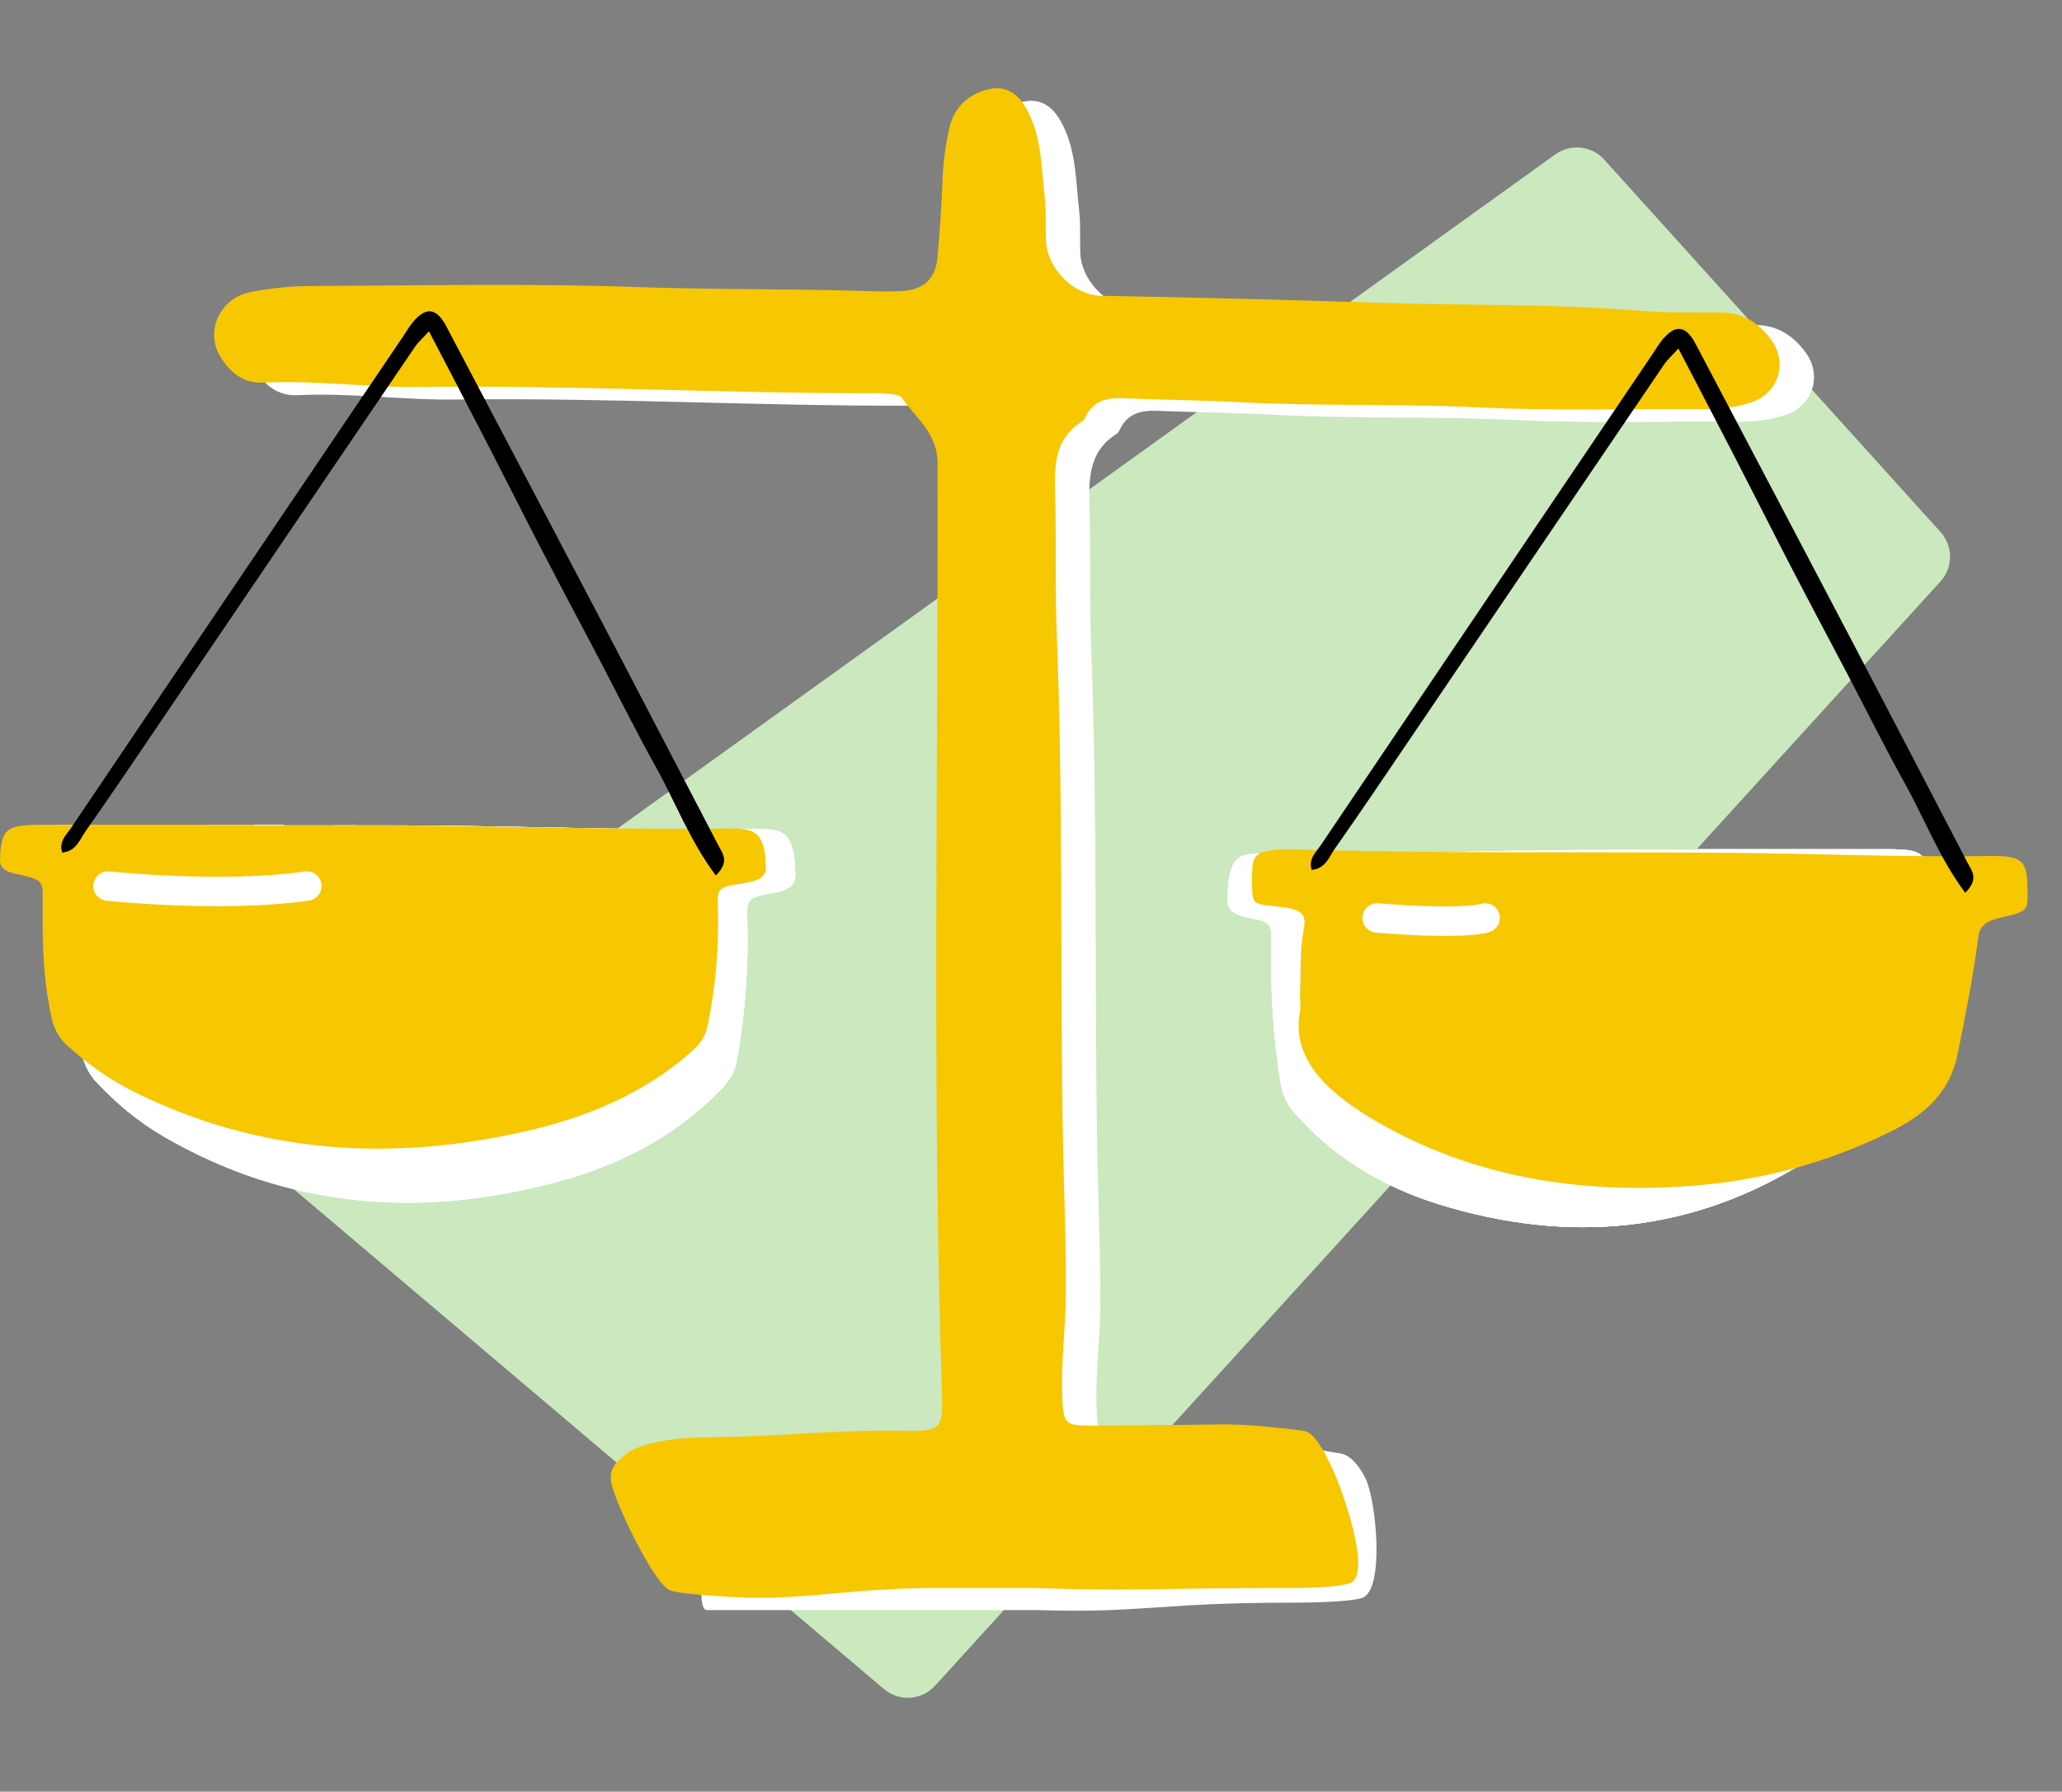
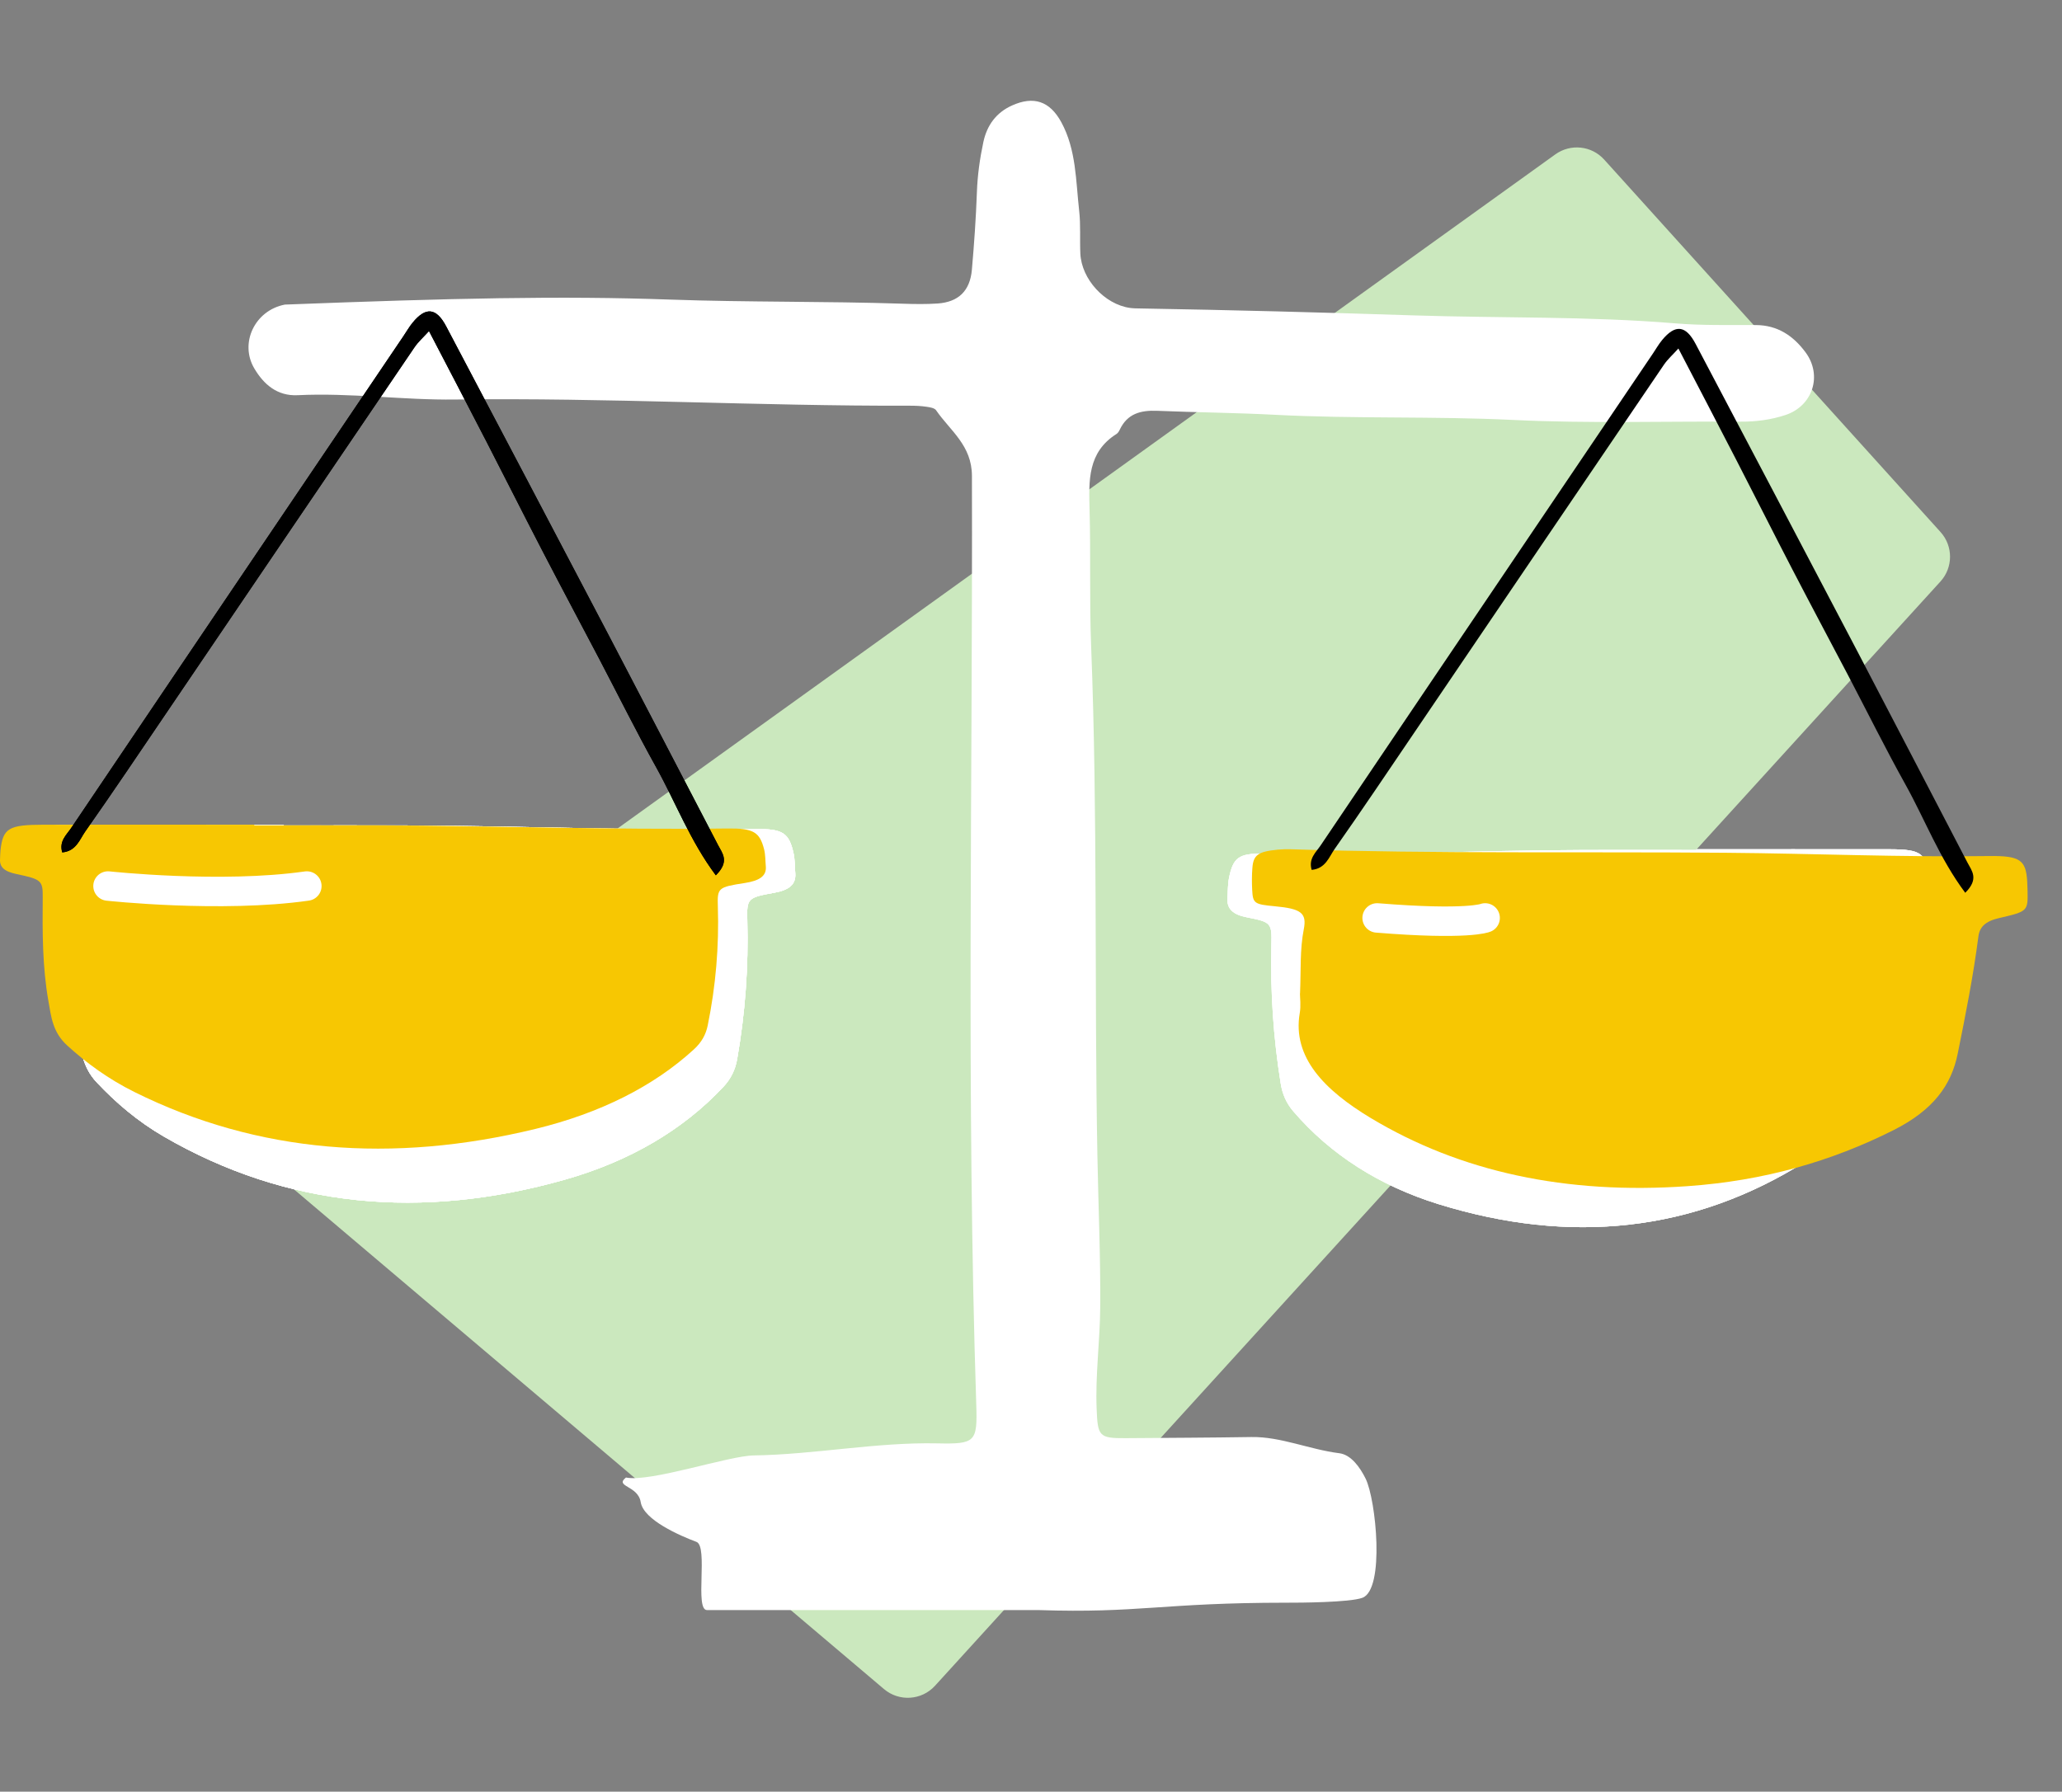
<svg xmlns="http://www.w3.org/2000/svg" width="420" height="365">
  <rect width="100%" height="100%" fill="#808080" stroke="none" />
  <path d="M180.38 343.715L50.839 233.983C47.365 231.04 47.58 225.616 51.277 222.958L317.096 31.852C319.992 29.771 323.989 30.198 326.378 32.844L394.891 108.724C397.305 111.396 397.296 115.464 394.872 118.127L190.08 343.086C187.543 345.872 183.255 346.151 180.38 343.715Z" fill="#CBE8BE" stroke="#CBE8BE" />
  <path d="M57.795 168.161C66.147 168.161 74.488 168.131 82.839 168.161C106.594 168.252 130.339 169.263 154.104 168.908C159.468 168.825 160.727 169.754 161.626 173.808C161.925 175.151 161.875 176.533 161.985 177.899C162.165 180.209 160.687 181.326 157.72 181.862C152.246 182.851 152.096 183.01 152.216 187.456C152.475 196.93 151.796 206.351 150.148 215.742C149.778 217.855 148.929 219.712 147.321 221.426C139.11 230.198 128.221 236.576 115.085 240.306C85.906 248.587 58.455 246.058 33.411 231.556C28.047 228.446 23.612 224.649 19.696 220.49C16.699 217.312 16.419 213.598 15.86 209.921C14.621 201.731 14.641 193.51 14.701 185.282C14.731 181.341 14.481 180.979 9.397 179.749C6.819 179.13 5.89 178.027 6.01 176.148C6.05 175.461 6.03 174.774 6.1 174.094C6.6 168.856 7.748 168.025 14.791 168.01C29.126 167.987 43.461 168.01 57.795 168.01V168.146V168.161Z" fill="white" />
  <path d="M57.795 168.161C66.147 168.161 74.488 168.131 82.839 168.161C106.594 168.252 130.339 169.263 154.104 168.908C159.468 168.825 160.727 169.754 161.626 173.808C161.925 175.151 161.875 176.533 161.985 177.899C162.165 180.209 160.687 181.326 157.72 181.862C152.246 182.851 152.096 183.01 152.216 187.456C152.475 196.93 151.796 206.351 150.148 215.742C149.778 217.855 148.929 219.712 147.321 221.426C139.11 230.198 128.221 236.576 115.085 240.306C85.906 248.587 58.455 246.058 33.411 231.556C28.047 228.446 23.612 224.649 19.696 220.49C16.699 217.312 16.419 213.598 15.86 209.921C14.621 201.731 14.641 193.51 14.701 185.282C14.731 181.341 14.481 180.979 9.397 179.749C6.819 179.13 5.89 178.027 6.01 176.148C6.05 175.461 6.03 174.774 6.1 174.094C6.6 168.856 7.748 168.025 14.791 168.01C29.126 167.987 43.461 168.01 57.795 168.01V168.146V168.161Z" fill="white" />
  <path d="M57.795 168.161C66.147 168.161 74.488 168.131 82.839 168.161C106.594 168.252 130.339 169.263 154.104 168.908C159.468 168.825 160.727 169.754 161.626 173.808C161.925 175.151 161.875 176.533 161.985 177.899C162.165 180.209 160.687 181.326 157.72 181.862C152.246 182.851 152.096 183.01 152.216 187.456C152.475 196.93 151.796 206.351 150.148 215.742C149.778 217.855 148.929 219.712 147.321 221.426C139.11 230.198 128.221 236.576 115.085 240.306C85.906 248.587 58.455 246.058 33.411 231.556C28.047 228.446 23.612 224.649 19.696 220.49C16.699 217.312 16.419 213.598 15.86 209.921C14.621 201.731 14.641 193.51 14.701 185.282C14.731 181.341 14.481 180.979 9.397 179.749C6.819 179.13 5.89 178.027 6.01 176.148C6.05 175.461 6.03 174.774 6.1 174.094C6.6 168.856 7.748 168.025 14.791 168.01C29.126 167.987 43.461 168.01 57.795 168.01V168.146V168.161Z" fill="white" />
  <path d="M57.795 168.161C66.147 168.161 74.488 168.131 82.839 168.161C106.594 168.252 130.339 169.263 154.104 168.908C159.468 168.825 160.727 169.754 161.626 173.808C161.925 175.151 161.875 176.533 161.985 177.899C162.165 180.209 160.687 181.326 157.72 181.862C152.246 182.851 152.096 183.01 152.216 187.456C152.475 196.93 151.796 206.351 150.148 215.742C149.778 217.855 148.929 219.712 147.321 221.426C139.11 230.198 128.221 236.576 115.085 240.306C85.906 248.587 58.455 246.058 33.411 231.556C28.047 228.446 23.612 224.649 19.696 220.49C16.699 217.312 16.419 213.598 15.86 209.921C14.621 201.731 14.641 193.51 14.701 185.282C14.731 181.341 14.481 180.979 9.397 179.749C6.819 179.13 5.89 178.027 6.01 176.148C6.05 175.461 6.03 174.774 6.1 174.094C6.6 168.856 7.748 168.025 14.791 168.01C29.126 167.987 43.461 168.01 57.795 168.01V168.146V168.161Z" fill="white" />
  <path d="M345.521 173.161C337.866 173.161 330.22 173.131 322.564 173.161C300.789 173.252 279.023 174.263 257.238 173.908C252.321 173.825 251.167 174.754 250.343 178.808C250.068 180.151 250.114 181.533 250.013 182.899C249.849 185.209 251.204 186.326 253.923 186.862C258.941 187.851 259.079 188.01 258.969 192.456C258.731 201.93 259.354 211.351 260.864 220.742C261.203 222.855 261.982 224.712 263.456 226.426C270.983 235.198 280.964 241.576 293.005 245.306C319.753 253.587 344.916 251.058 367.873 236.556C372.79 233.446 376.856 229.649 380.446 225.49C383.193 222.312 383.449 218.598 383.962 214.921C385.097 206.731 385.079 198.51 385.024 190.282C384.997 186.341 385.226 185.979 389.886 184.749C392.249 184.13 393.101 183.027 392.991 181.148C392.954 180.461 392.972 179.774 392.908 179.094C392.45 173.856 391.397 173.025 384.942 173.01C371.801 172.987 358.661 173.01 345.521 173.01V173.146V173.161Z" fill="white" />
  <path d="M345.521 173.161C337.866 173.161 330.22 173.131 322.564 173.161C300.789 173.252 279.023 174.263 257.238 173.908C252.321 173.825 251.167 174.754 250.343 178.808C250.068 180.151 250.114 181.533 250.013 182.899C249.849 185.209 251.204 186.326 253.923 186.862C258.941 187.851 259.079 188.01 258.969 192.456C258.731 201.93 259.354 211.351 260.864 220.742C261.203 222.855 261.982 224.712 263.456 226.426C270.983 235.198 280.964 241.576 293.005 245.306C319.753 253.587 344.916 251.058 367.873 236.556C372.79 233.446 376.856 229.649 380.446 225.49C383.193 222.312 383.449 218.598 383.962 214.921C385.097 206.731 385.079 198.51 385.024 190.282C384.997 186.341 385.226 185.979 389.886 184.749C392.249 184.13 393.101 183.027 392.991 181.148C392.954 180.461 392.972 179.774 392.908 179.094C392.45 173.856 391.397 173.025 384.942 173.01C371.801 172.987 358.661 173.01 345.521 173.01V173.146V173.161Z" fill="white" />
  <path d="M345.521 173.161C337.866 173.161 330.22 173.131 322.564 173.161C300.789 173.252 279.023 174.263 257.238 173.908C252.321 173.825 251.167 174.754 250.343 178.808C250.068 180.151 250.114 181.533 250.013 182.899C249.849 185.209 251.204 186.326 253.923 186.862C258.941 187.851 259.079 188.01 258.969 192.456C258.731 201.93 259.354 211.351 260.864 220.742C261.203 222.855 261.982 224.712 263.456 226.426C270.983 235.198 280.964 241.576 293.005 245.306C319.753 253.587 344.916 251.058 367.873 236.556C372.79 233.446 376.856 229.649 380.446 225.49C383.193 222.312 383.449 218.598 383.962 214.921C385.097 206.731 385.079 198.51 385.024 190.282C384.997 186.341 385.226 185.979 389.886 184.749C392.249 184.13 393.101 183.027 392.991 181.148C392.954 180.461 392.972 179.774 392.908 179.094C392.45 173.856 391.397 173.025 384.942 173.01C371.801 172.987 358.661 173.01 345.521 173.01V173.146V173.161Z" fill="white" />
-   <path d="M345.521 173.161C337.866 173.161 330.22 173.131 322.564 173.161C300.789 173.252 279.023 174.263 257.238 173.908C252.321 173.825 251.167 174.754 250.343 178.808C250.068 180.151 250.114 181.533 250.013 182.899C249.849 185.209 251.204 186.326 253.923 186.862C258.941 187.851 259.079 188.01 258.969 192.456C258.731 201.93 259.354 211.351 260.864 220.742C261.203 222.855 261.982 224.712 263.456 226.426C270.983 235.198 280.964 241.576 293.005 245.306C319.753 253.587 344.916 251.058 367.873 236.556C372.79 233.446 376.856 229.649 380.446 225.49C383.193 222.312 383.449 218.598 383.962 214.921C385.097 206.731 385.079 198.51 385.024 190.282C384.997 186.341 385.226 185.979 389.886 184.749C392.249 184.13 393.101 183.027 392.991 181.148C392.954 180.461 392.972 179.774 392.908 179.094C392.45 173.856 391.397 173.025 384.942 173.01C371.801 172.987 358.661 173.01 345.521 173.01V173.146V173.161Z" fill="white" />
-   <path d="M193.5 328C175.2 328 157.45 328 144 328C141.45 328 144.3 315.03 141.86 314.11C138.55 312.87 131.08 309.66 130.5 306C129.96 302.6 125.1 302.89 127.5 301C132.5 302 148.36 296.58 153.5 296.5C165.86 296.32 178.49 293.78 190.87 294.04C198.68 294.21 199.1 293.78 198.85 286.17C196.81 223.11 198.13 160.02 197.97 96.95C197.95 90.7 193.55 87.77 190.67 83.58C190.34 83.1 189.38 82.96 188.68 82.86C187.61 82.7 186.51 82.65 185.42 82.65C154.52 82.74 123.65 80.99 92.74 81.39C82.03 81.53 71.34 79.98 60.61 80.51C56.47 80.71 53.72 78.31 51.8 75.06C48.74 69.9 51.9 63.22 58.03 62.05C61.94 61.31 65.97 60.85 69.94 60.83C92.12 60.74 114.32 60.24 136.47 61.03C152.28 61.59 168.09 61.35 183.89 61.87C186.25 61.95 188.63 61.99 190.98 61.83C195.24 61.53 197.58 59.25 197.96 54.95C198.42 49.7 198.79 44.44 198.98 39.18C199.1 35.7 199.58 32.3 200.3 28.92C201.03 25.53 202.9 22.94 206.13 21.49C210.54 19.5 213.83 20.6 216.17 24.89C219.23 30.52 219.12 36.82 219.81 42.93C220.14 45.81 219.92 48.74 220.05 51.65C220.29 56.88 224.99 62 230.16 62.73C230.88 62.83 231.61 62.83 232.34 62.84C250.87 63.16 269.41 63.64 287.92 64.25C305.71 64.83 323.53 64.4 341.3 65.88C346.72 66.33 352.2 66.19 357.65 66.22C362.07 66.24 365.27 68.41 367.76 71.77C371.25 76.48 369.24 82.71 363.66 84.55C360.72 85.52 357.66 85.92 354.53 85.9C339.08 85.8 323.6 86.3 308.18 85.55C292.01 84.76 275.82 85.35 259.68 84.5C251.69 84.08 243.7 84.02 235.72 83.69C232.33 83.55 229.62 84.26 228.07 87.55C227.92 87.87 227.7 88.23 227.41 88.41C221.52 92.13 221.77 97.91 221.93 103.85C222.19 113.12 221.88 122.4 222.25 131.66C223.6 166.18 222.89 200.73 223.52 235.25C223.71 245.6 224.18 255.95 224.1 266.31C224.05 273.21 223.09 280.08 223.37 287C223.59 292.56 223.83 293.02 229.26 292.98C237.8 292.91 246.34 292.89 254.87 292.75C260.87 292.65 266.72 295.29 272.8 296.05C275.18 296.35 276.99 298.88 278.15 301.21C280.29 305.52 282.11 323.8 277.5 325.5C274.94 326.45 264.77 326.51 262 326.5C236.74 326.5 231.92 328.69 211.5 328H193.5Z" fill="white" />
-   <path d="M191.85 323.5C173.55 323.5 167.45 325.5 154 325.5C151.45 325.5 138.94 324.92 136.5 324C133.19 322.76 125.08 305.66 124.5 302C123.96 298.6 126.1 297.39 128.5 295.5C134.5 292.76 141.69 292.84 146.83 292.76C159.19 292.58 171.49 291.22 183.87 291.48C191.68 291.65 192.1 291.22 191.85 283.61C189.81 220.55 191.13 157.46 190.97 94.39C190.95 88.14 186.55 85.21 183.67 81.02C183.34 80.54 182.38 80.4 181.68 80.3C180.61 80.14 179.51 80.09 178.42 80.09C147.52 80.18 116.65 78.43 85.74 78.83C75.03 78.97 64.34 77.42 53.61 77.95C49.47 78.15 46.72 75.75 44.8 72.5C41.74 67.34 44.9 60.66 51.03 59.49C54.94 58.75 58.97 58.29 62.94 58.27C85.12 58.18 107.32 57.68 129.47 58.47C145.28 59.03 161.09 58.79 176.89 59.31C179.25 59.39 181.63 59.43 183.98 59.27C188.24 58.97 190.58 56.69 190.96 52.39C191.42 47.14 191.79 41.88 191.98 36.62C192.1 33.14 192.58 29.74 193.3 26.36C194.03 22.97 195.9 20.38 199.13 18.93C203.54 16.94 206.83 18.04 209.17 22.33C212.23 27.96 212.12 34.26 212.81 40.37C213.14 43.25 212.92 46.18 213.05 49.09C213.29 54.32 217.99 59.44 223.16 60.17C223.88 60.27 224.61 60.27 225.34 60.28C243.87 60.6 262.41 61.08 280.92 61.69C298.71 62.27 316.53 61.84 334.3 63.32C339.72 63.77 345.2 63.63 350.65 63.66C355.07 63.68 358.27 65.85 360.76 69.21C364.25 73.92 362.24 80.15 356.66 81.99C353.72 82.96 350.66 83.36 347.53 83.34C332.08 83.24 316.6 83.74 301.18 82.99C285.01 82.2 268.82 82.79 252.68 81.94C244.69 81.52 236.7 81.46 228.72 81.13C225.33 80.99 222.62 81.7 221.07 84.99C220.92 85.31 220.7 85.67 220.41 85.85C214.52 89.57 214.77 95.35 214.93 101.29C215.19 110.56 214.88 119.84 215.25 129.1C216.6 163.62 215.89 198.17 216.52 232.69C216.71 243.04 217.18 253.39 217.1 263.75C217.05 270.65 216.09 277.52 216.37 284.44C216.59 290 216.83 290.46 222.26 290.42C230.8 290.35 239.34 290.33 247.87 290.19C253.87 290.09 259.42 290.72 265.5 291.48C267.88 291.78 269.99 296.32 271.15 298.65C273.29 302.96 279.61 320.8 275 322.5C272.44 323.45 265.27 323.51 262.5 323.5C237.24 323.5 230.42 324.19 210 323.5H191.85Z" fill="#F7C702" />
+   <path d="M193.5 328C175.2 328 157.45 328 144 328C141.45 328 144.3 315.03 141.86 314.11C138.55 312.87 131.08 309.66 130.5 306C129.96 302.6 125.1 302.89 127.5 301C132.5 302 148.36 296.58 153.5 296.5C165.86 296.32 178.49 293.78 190.87 294.04C198.68 294.21 199.1 293.78 198.85 286.17C196.81 223.11 198.13 160.02 197.97 96.95C197.95 90.7 193.55 87.77 190.67 83.58C190.34 83.1 189.38 82.96 188.68 82.86C187.61 82.7 186.51 82.65 185.42 82.65C154.52 82.74 123.65 80.99 92.74 81.39C82.03 81.53 71.34 79.98 60.61 80.51C56.47 80.71 53.72 78.31 51.8 75.06C48.74 69.9 51.9 63.22 58.03 62.05C92.12 60.74 114.32 60.24 136.47 61.03C152.28 61.59 168.09 61.35 183.89 61.87C186.25 61.95 188.63 61.99 190.98 61.83C195.24 61.53 197.58 59.25 197.96 54.95C198.42 49.7 198.79 44.44 198.98 39.18C199.1 35.7 199.58 32.3 200.3 28.92C201.03 25.53 202.9 22.94 206.13 21.49C210.54 19.5 213.83 20.6 216.17 24.89C219.23 30.52 219.12 36.82 219.81 42.93C220.14 45.81 219.92 48.74 220.05 51.65C220.29 56.88 224.99 62 230.16 62.73C230.88 62.83 231.61 62.83 232.34 62.84C250.87 63.16 269.41 63.64 287.92 64.25C305.71 64.83 323.53 64.4 341.3 65.88C346.72 66.33 352.2 66.19 357.65 66.22C362.07 66.24 365.27 68.41 367.76 71.77C371.25 76.48 369.24 82.71 363.66 84.55C360.72 85.52 357.66 85.92 354.53 85.9C339.08 85.8 323.6 86.3 308.18 85.55C292.01 84.76 275.82 85.35 259.68 84.5C251.69 84.08 243.7 84.02 235.72 83.69C232.33 83.55 229.62 84.26 228.07 87.55C227.92 87.87 227.7 88.23 227.41 88.41C221.52 92.13 221.77 97.91 221.93 103.85C222.19 113.12 221.88 122.4 222.25 131.66C223.6 166.18 222.89 200.73 223.52 235.25C223.71 245.6 224.18 255.95 224.1 266.31C224.05 273.21 223.09 280.08 223.37 287C223.59 292.56 223.83 293.02 229.26 292.98C237.8 292.91 246.34 292.89 254.87 292.75C260.87 292.65 266.72 295.29 272.8 296.05C275.18 296.35 276.99 298.88 278.15 301.21C280.29 305.52 282.11 323.8 277.5 325.5C274.94 326.45 264.77 326.51 262 326.5C236.74 326.5 231.92 328.69 211.5 328H193.5Z" fill="white" />
  <path d="M264.8 202.377C265 197.547 264.749 193.431 265.563 189.308C266.226 185.954 264.94 185.118 259.688 184.624C255.46 184.23 255.189 184.049 255.049 181.223C254.978 179.766 254.978 178.31 255.089 176.853C255.28 174.174 256.244 173.485 260.24 173.091C261.134 173.004 262.058 172.984 262.962 173.011C292.466 173.947 322.01 173.479 351.525 173.726C369.39 173.873 387.245 174.648 405.12 174.394C411.507 174.301 412.642 175.236 412.913 179.546C412.953 180.154 412.973 180.762 412.983 181.363C413.064 185.606 413.094 185.666 407.179 187.029C404.357 187.678 403.212 188.86 402.971 190.791C401.937 198.769 400.37 206.701 398.763 214.632C397.458 221.12 393.732 226.185 385.648 230.247C373.075 236.568 359.368 240.544 343.692 241.646C319.058 243.377 297.477 238.76 279.18 227.748C269.841 222.122 263.193 215.434 264.739 206.393C265.01 204.836 264.779 203.239 264.779 202.371L264.8 202.377Z" fill="#F7C702" />
  <path d="M51.795 168.138C60.147 168.138 68.488 168.112 76.839 168.138C100.594 168.216 124.339 169.083 148.104 168.779C153.468 168.707 154.727 169.503 155.626 172.978C155.925 174.13 155.875 175.314 155.985 176.485C156.165 178.465 154.687 179.423 151.72 179.882C146.246 180.73 146.096 180.865 146.216 184.677C146.475 192.797 145.796 200.872 144.148 208.921C143.778 210.733 142.929 212.325 141.321 213.794C133.11 221.312 122.221 226.78 109.085 229.976C79.906 237.074 52.455 234.907 27.411 222.477C22.047 219.811 17.612 216.556 13.696 212.991C10.699 210.267 10.419 207.084 9.86 203.933C8.621 196.912 8.641 189.866 8.701 182.813C8.731 179.435 8.481 179.125 3.397 178.07C0.819 177.54 -0.11 176.595 0.01 174.984C0.05 174.395 0.03 173.806 0.1 173.224C0.6 168.733 1.748 168.022 8.791 168.009C23.126 167.989 37.461 168.009 51.795 168.009V168.125V168.138Z" fill="#F7C702" />
  <path d="M22 180.5C22 180.5 45 183 62.5 180.5" stroke="white" stroke-width="6" stroke-linecap="round" />
  <path d="M302.5 187C302.5 187 299 188.5 280.5 187" stroke="white" stroke-width="6" stroke-linecap="round" />
  <path d="M145.8 178.31C140.57 171.31 137.65 163.5 133.67 156.34C129.61 149.05 125.9 141.56 122.02 134.16C118.22 126.93 114.37 119.72 110.61 112.47C106.76 105.06 103.02 97.59 99.19 90.17C95.38 82.77 91.52 75.4 87.38 67.44C86.2 68.74 85.18 69.64 84.44 70.73C67.59 95.52 50.78 120.33 33.96 145.13C28.45 153.25 22.99 161.39 17.35 169.41C16.23 171 15.53 173.39 12.68 173.65C12 171.35 13.55 170.08 14.49 168.69C29.31 146.7 44.16 124.73 59.01 102.75C66.74 91.31 74.47 79.87 82.2 68.44C82.81 67.54 83.35 66.58 84.04 65.74C86.73 62.46 88.87 62.67 90.88 66.49C101.88 87.36 112.88 108.24 123.84 129.14C131.34 143.45 138.76 157.8 146.24 172.13C147.15 173.87 148.65 175.48 145.82 178.3L145.8 178.31Z" fill="black" />
  <path d="M145.8 178.31C140.57 171.31 137.65 163.5 133.67 156.34C129.61 149.05 125.9 141.56 122.02 134.16C118.22 126.93 114.37 119.72 110.61 112.47C106.76 105.06 103.02 97.59 99.19 90.17C95.38 82.77 91.52 75.4 87.38 67.44C86.2 68.74 85.18 69.64 84.44 70.73C67.59 95.52 50.78 120.33 33.96 145.13C28.45 153.25 22.99 161.39 17.35 169.41C16.23 171 15.53 173.39 12.68 173.65C12 171.35 13.55 170.08 14.49 168.69C29.31 146.7 44.16 124.73 59.01 102.75C66.74 91.31 74.47 79.87 82.2 68.44C82.81 67.54 83.35 66.58 84.04 65.74C86.73 62.46 88.87 62.67 90.88 66.49C101.88 87.36 112.88 108.24 123.84 129.14C131.34 143.45 138.76 157.8 146.24 172.13C147.15 173.87 148.65 175.48 145.82 178.3L145.8 178.31Z" fill="black" />
  <path d="M400.287 181.87C395.057 174.87 392.137 167.06 388.157 159.9C384.097 152.61 380.387 145.12 376.507 137.72C372.707 130.49 368.857 123.28 365.097 116.03C361.247 108.62 357.507 101.15 353.677 93.73C349.867 86.33 346.007 78.96 341.867 71C340.687 72.3 339.667 73.2 338.927 74.29C322.077 99.08 305.267 123.89 288.447 148.69C282.937 156.81 277.477 164.95 271.837 172.97C270.717 174.56 270.017 176.95 267.167 177.21C266.487 174.91 268.037 173.64 268.977 172.25C283.797 150.26 298.647 128.29 313.497 106.31C321.227 94.87 328.957 83.43 336.687 72C337.297 71.1 337.837 70.14 338.527 69.3C341.217 66.02 343.357 66.23 345.367 70.05C356.367 90.92 367.367 111.8 378.327 132.7C385.827 147.01 393.247 161.36 400.727 175.69C401.637 177.43 403.137 179.04 400.307 181.86L400.287 181.87Z" fill="black" />
</svg>